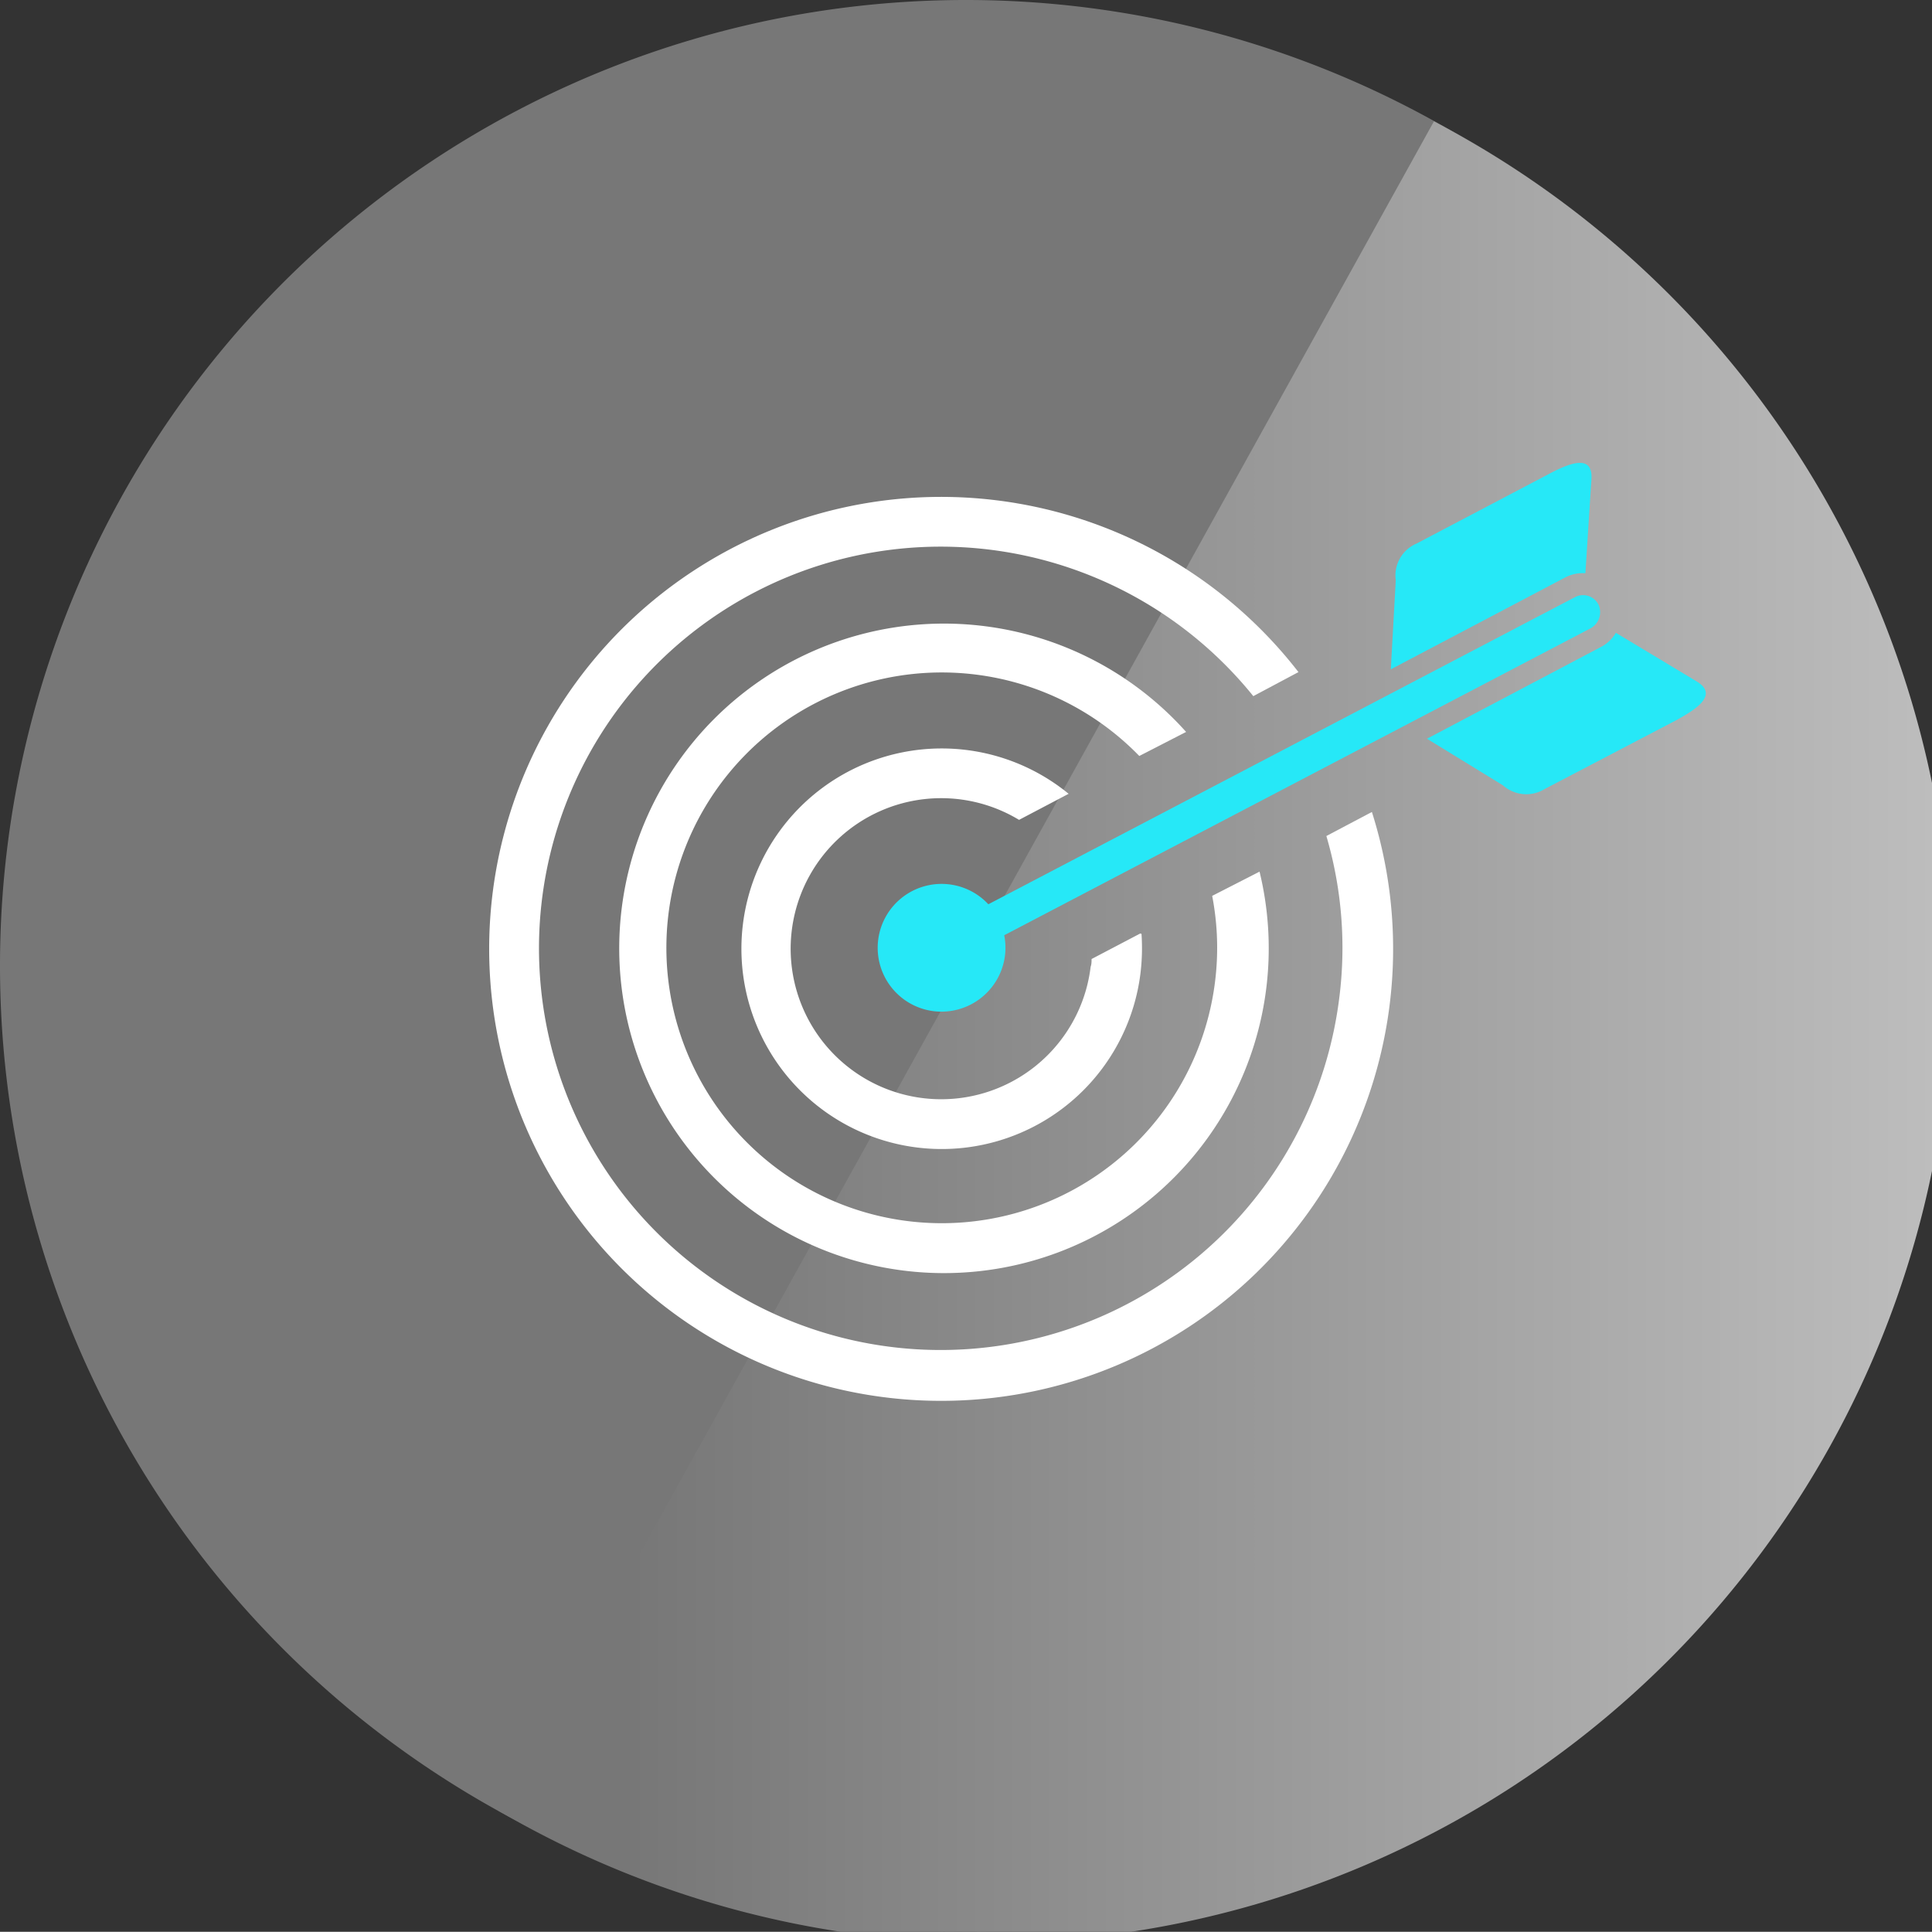
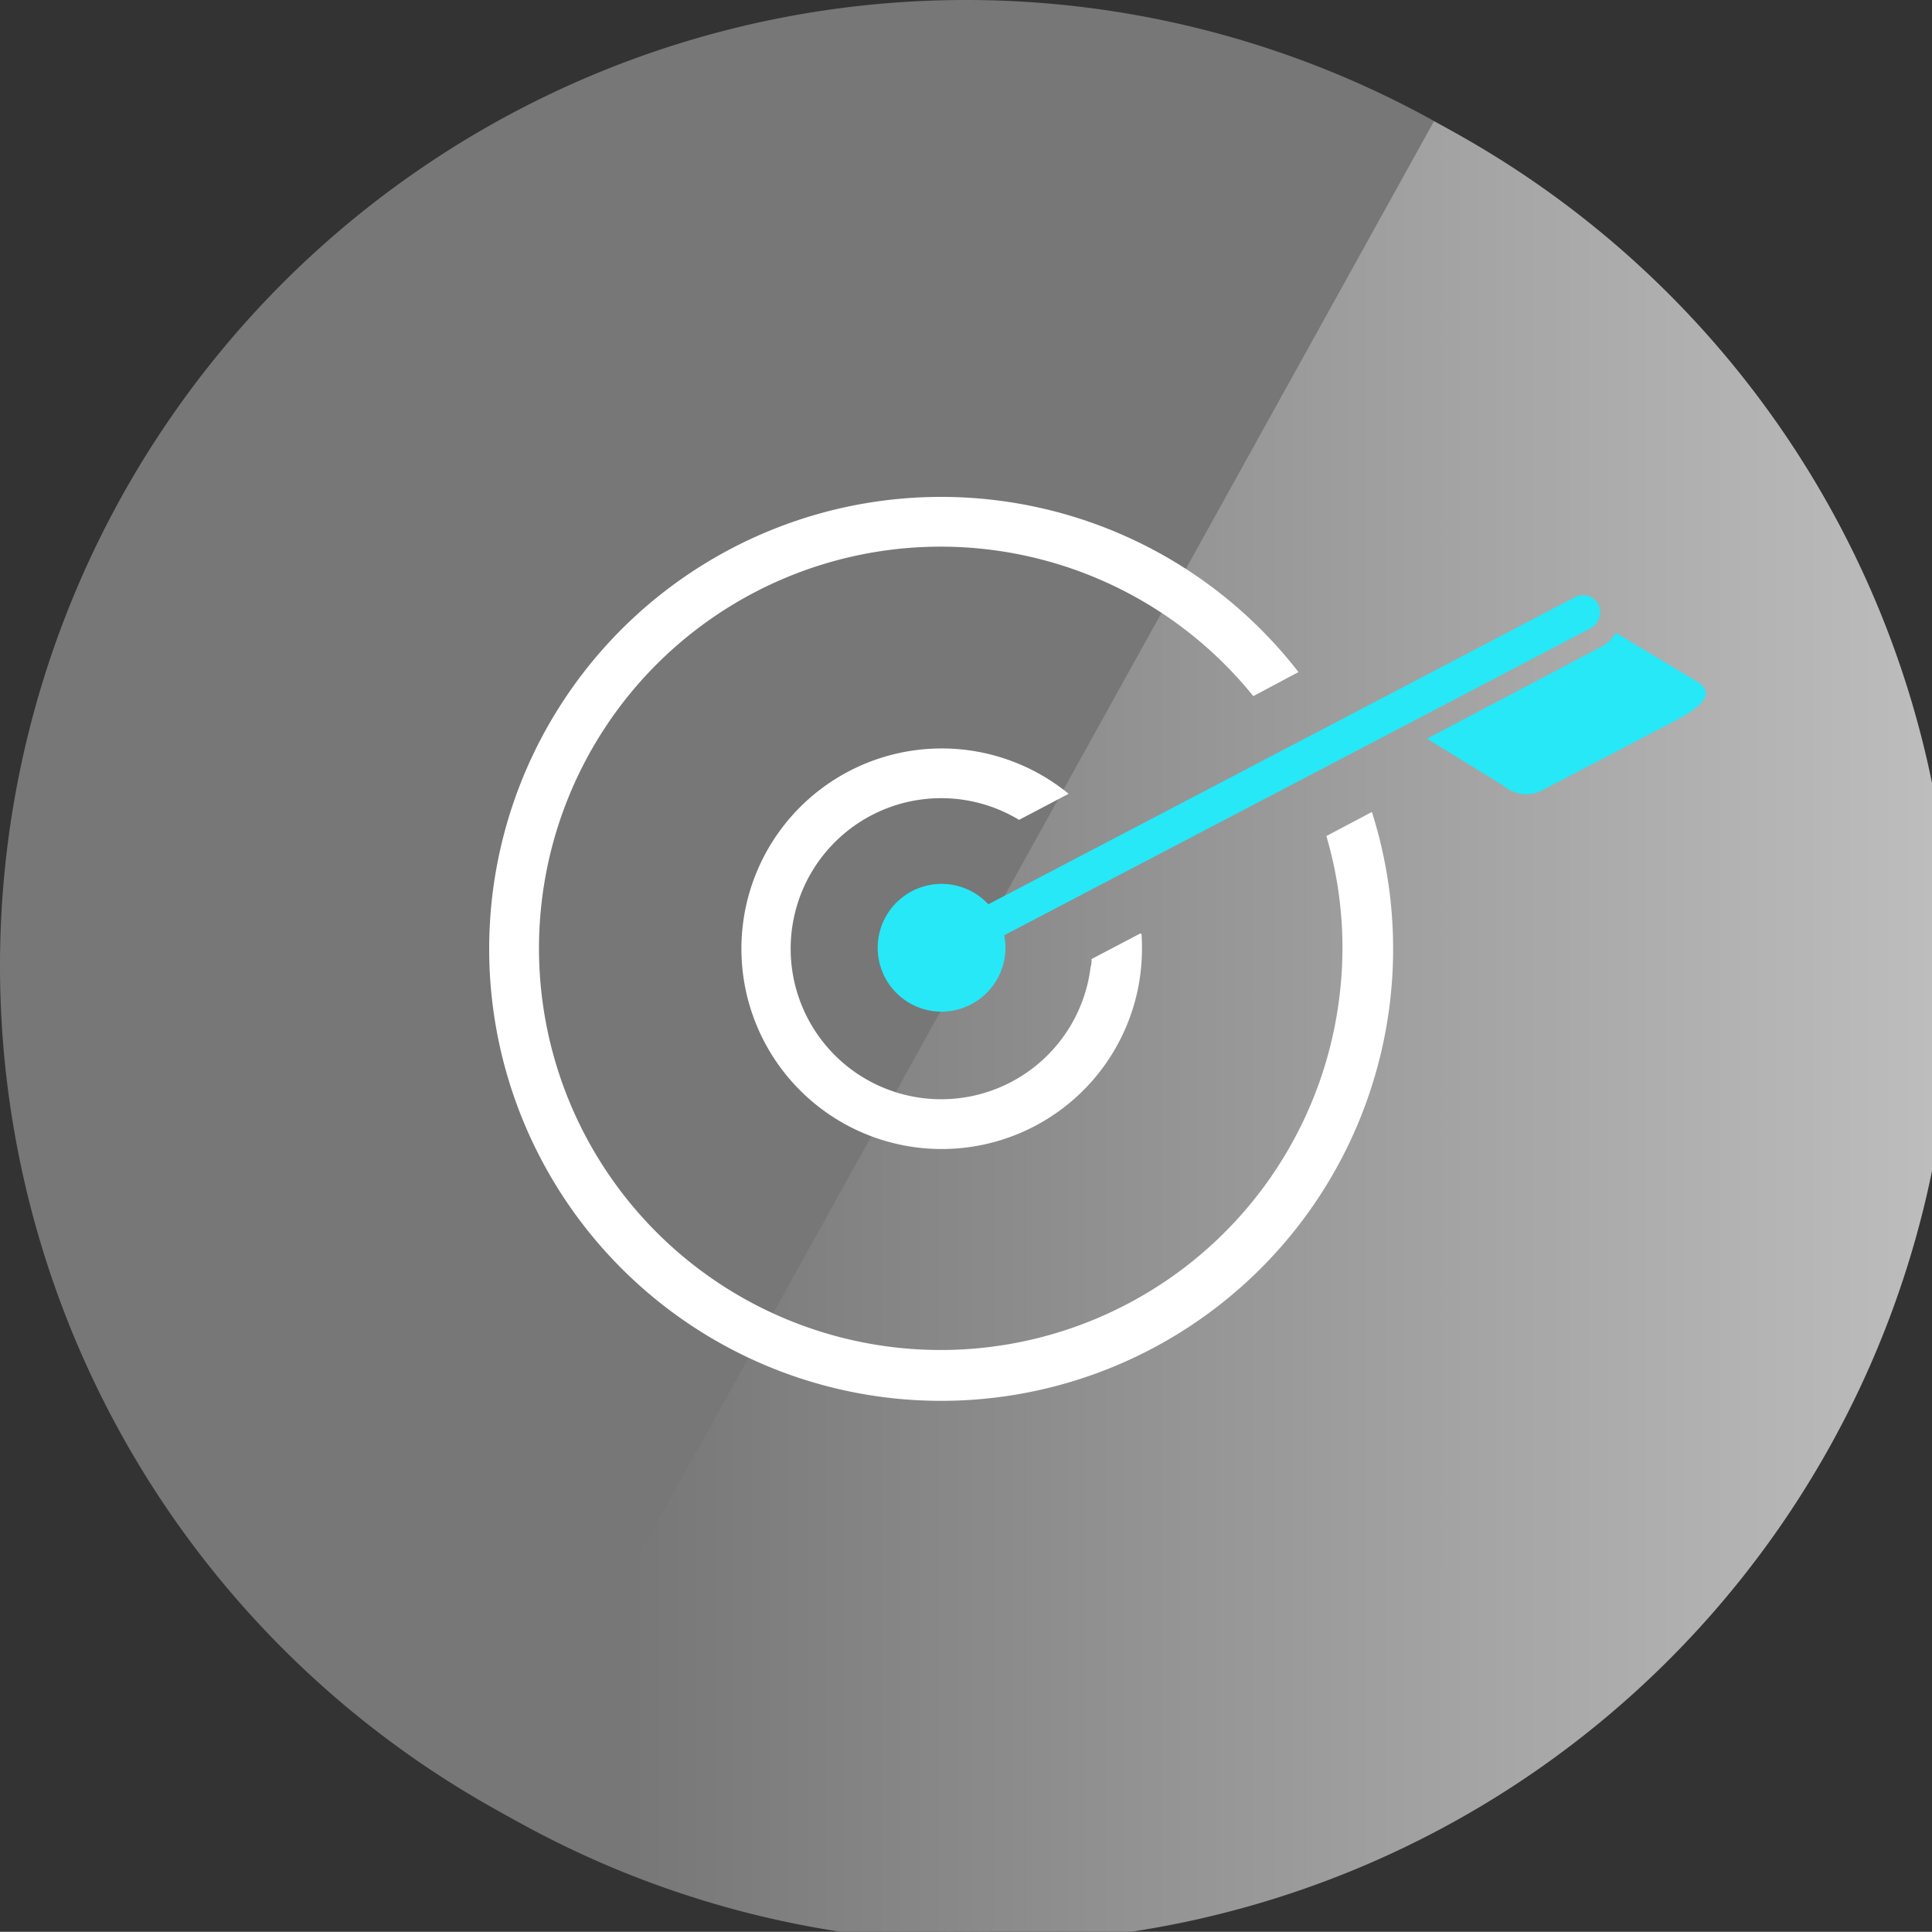
<svg xmlns="http://www.w3.org/2000/svg" id="Layer_1" data-name="Layer 1" viewBox="0 0 105.24 105.23">
  <rect x="0" y="0" width="105.24" height="105.23" fill="#333333" stroke="none" />
  <defs>
    <style>.cls-1{fill:#777;}.cls-2{fill:url(#linear-gradient);}.cls-3{fill:#26e8f7;}.cls-4{fill:#fff;}</style>
    <linearGradient id="linear-gradient" x1="36.74" y1="58.29" x2="114.87" y2="58.29" gradientUnits="userSpaceOnUse">
      <stop offset="0" stop-color="#777" />
      <stop offset="1" stop-color="#c4c4c4" />
    </linearGradient>
  </defs>
  <g id="Aqua_on_Gray" data-name="Aqua on Gray">
    <path class="cls-1" d="M107.61,55A52.61,52.61,0,1,1,55,2.39,52.6,52.6,0,0,1,107.61,55Z" transform="translate(-2.39 -2.39)" />
    <path class="cls-2" d="M80.5,9l-51,92a52.61,52.61,0,1,0,51-92Z" transform="translate(-2.39 -2.39)" />
  </g>
  <g id="Audience_targeting_2" data-name="Audience targeting_2">
    <path class="cls-3" d="M53.24,57.47a3.48,3.48,0,1,1,3.89-3A3.49,3.49,0,0,1,53.24,57.47Z" transform="translate(-2.39 -2.39)" />
    <path class="cls-3" d="M53.91,55a1,1,0,0,1-1.28-.4h0a1,1,0,0,1,.4-1.28L88.18,34.92a.94.94,0,0,1,1.28.4h0a1,1,0,0,1-.4,1.28Z" transform="translate(-2.39 -2.39)" />
    <path class="cls-4" d="M74.64,47.93a21.58,21.58,0,0,1,.7,8.84,21.88,21.88,0,1,1-4.68-16.46L73.12,39a24.62,24.62,0,1,0,4,7.62Z" transform="translate(-2.39 -2.39)" />
-     <path class="cls-4" d="M68.42,51.19a14.87,14.87,0,0,1,.15,4.72,15,15,0,1,1-4.12-12.34L67,42.26a17.69,17.69,0,1,0,4,7.61Z" transform="translate(-2.39 -2.39)" />
    <path class="cls-4" d="M64.5,53.24l-2.65,1.39c0,.14,0,.28-.05.42a8.2,8.2,0,1,1-3.9-8l2.7-1.42a10.91,10.91,0,1,0,3.91,9.81,11.4,11.4,0,0,0,.06-2.18Z" transform="translate(-2.39 -2.39)" />
-     <path class="cls-3" d="M78.15,38.85l9.49-5a2.09,2.09,0,0,1,1-.24h.11l.33-5.14c.08-1.44-1.37-.76-2.32-.26L79.55,32a1.89,1.89,0,0,0-1.13,2Z" transform="translate(-2.39 -2.39)" />
    <path class="cls-3" d="M94.83,39.52l-4.42-2.66a2,2,0,0,1-.81.77l-9.48,5,4.14,2.54a1.91,1.91,0,0,0,2.27.2l7.19-3.76C94.67,41.08,96.05,40.27,94.83,39.52Z" transform="translate(-2.39 -2.39)" />
  </g>
</svg>